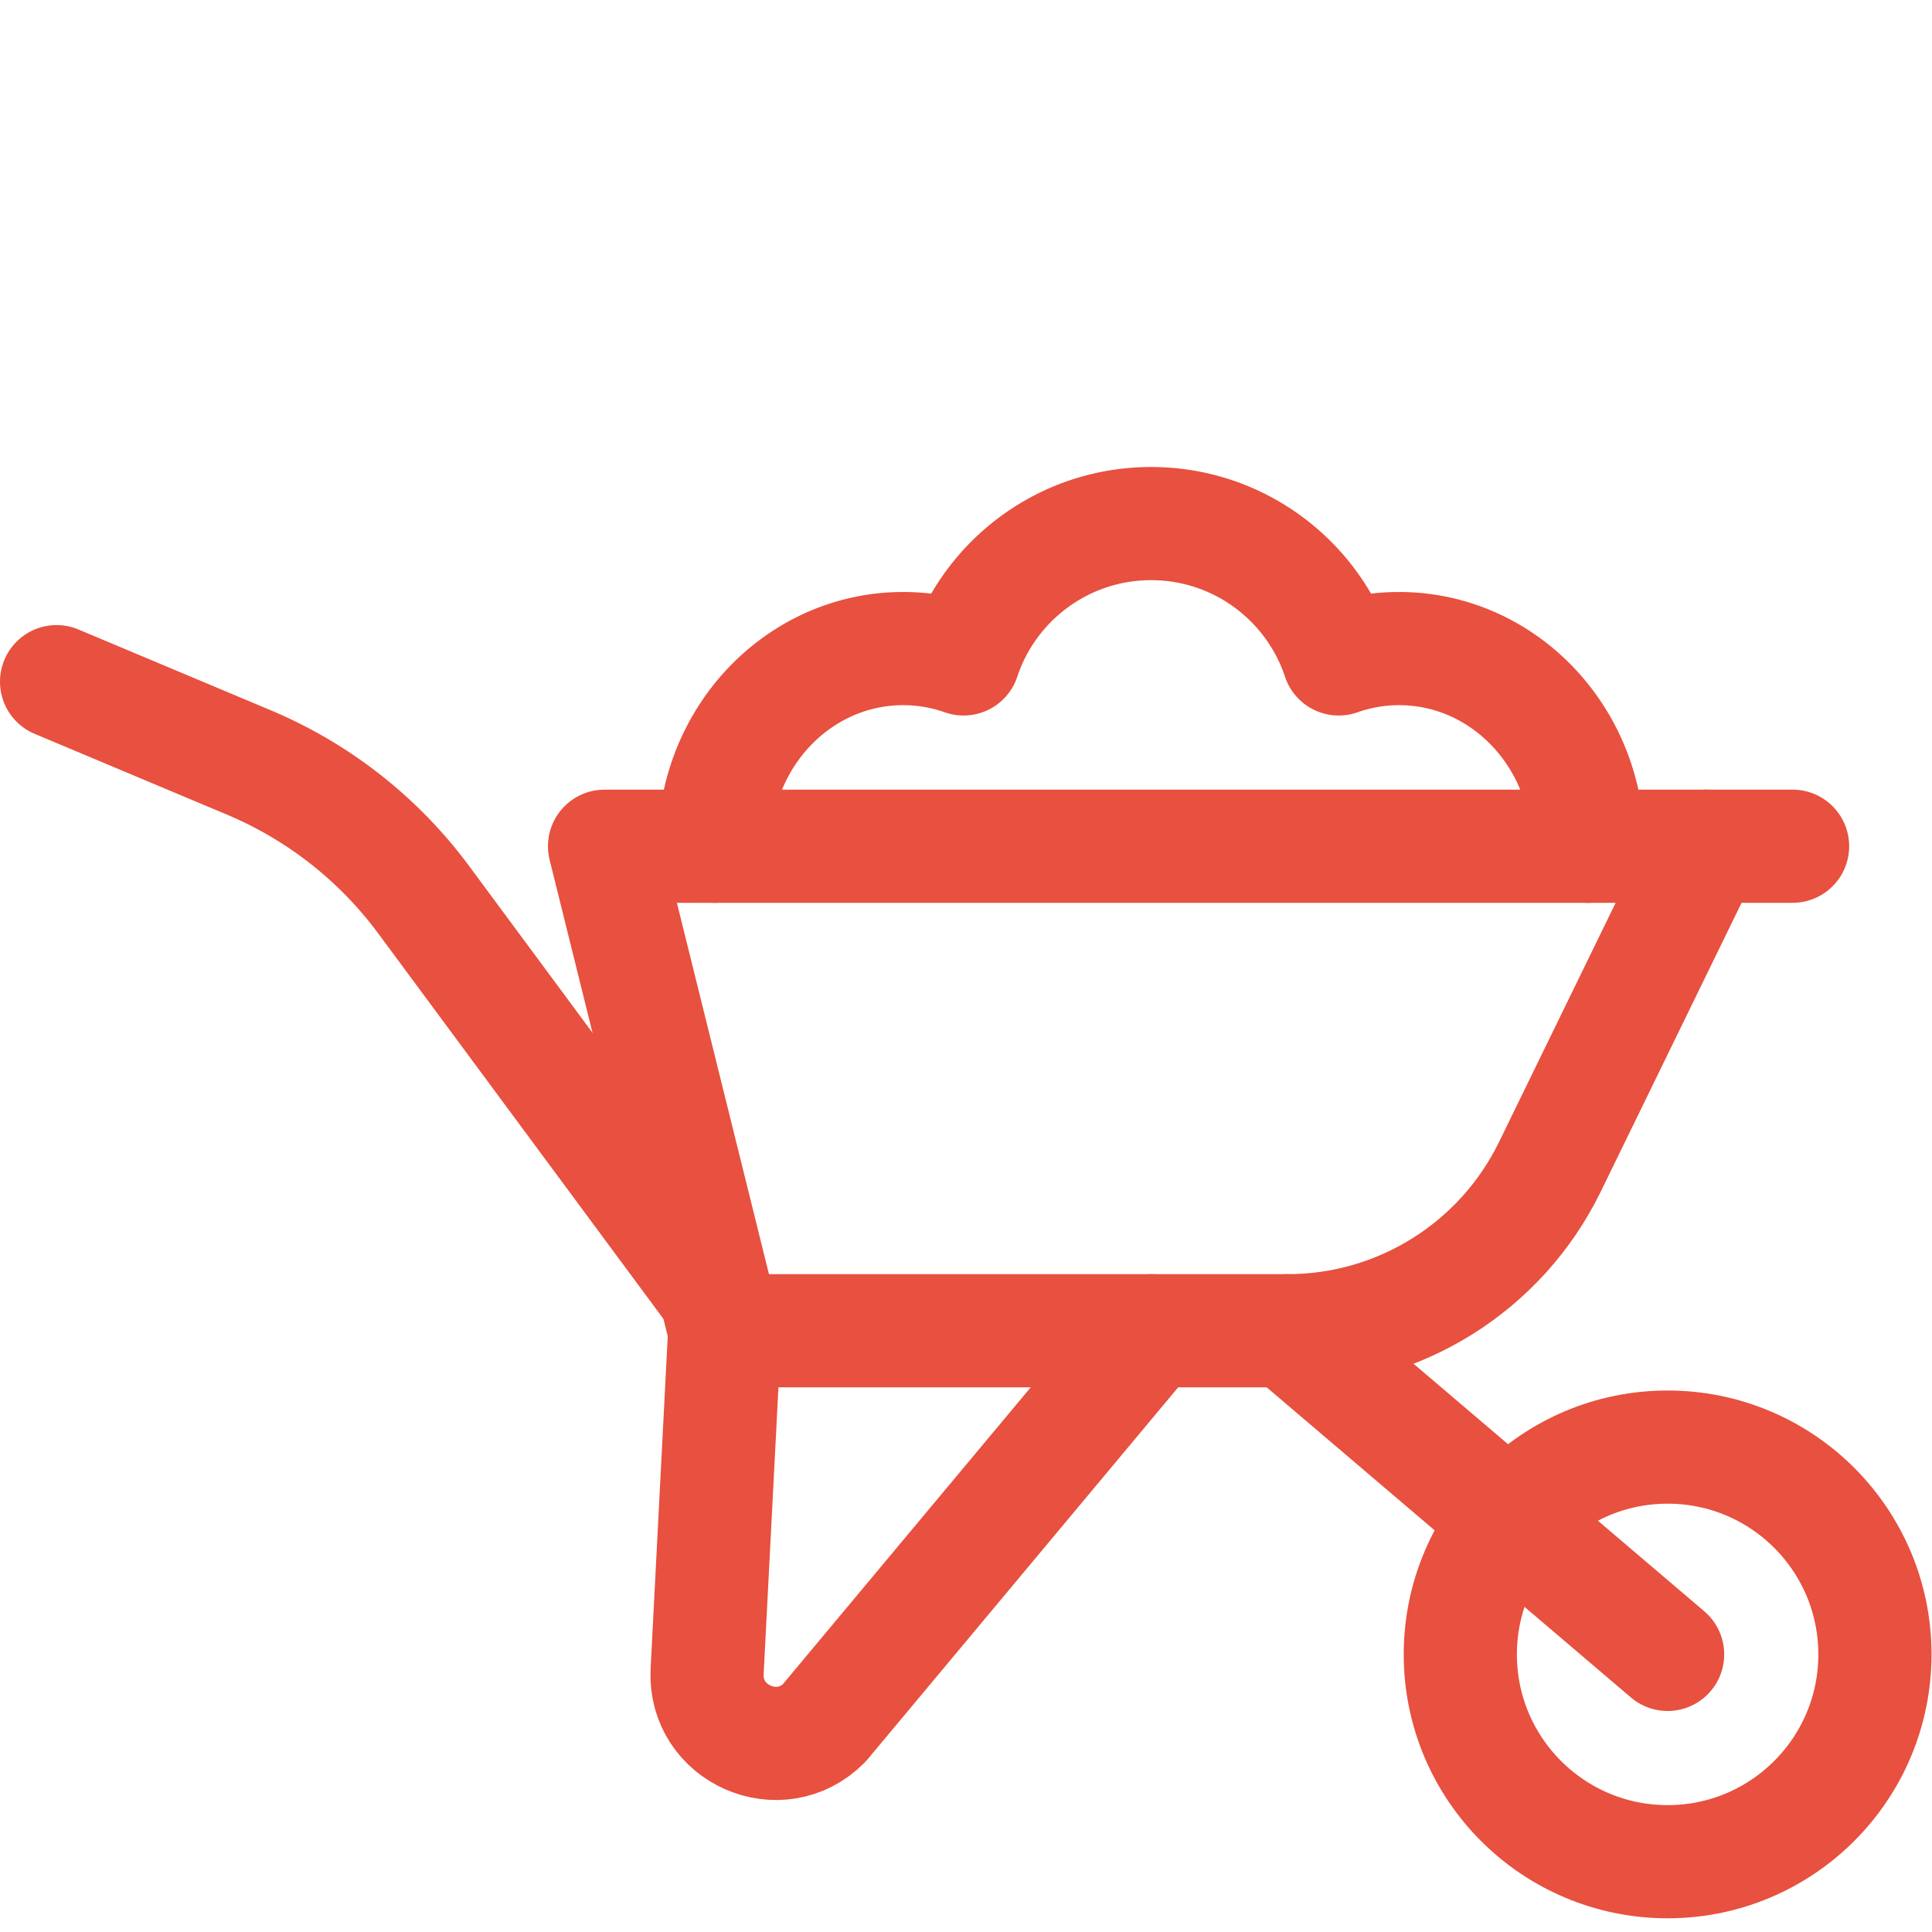
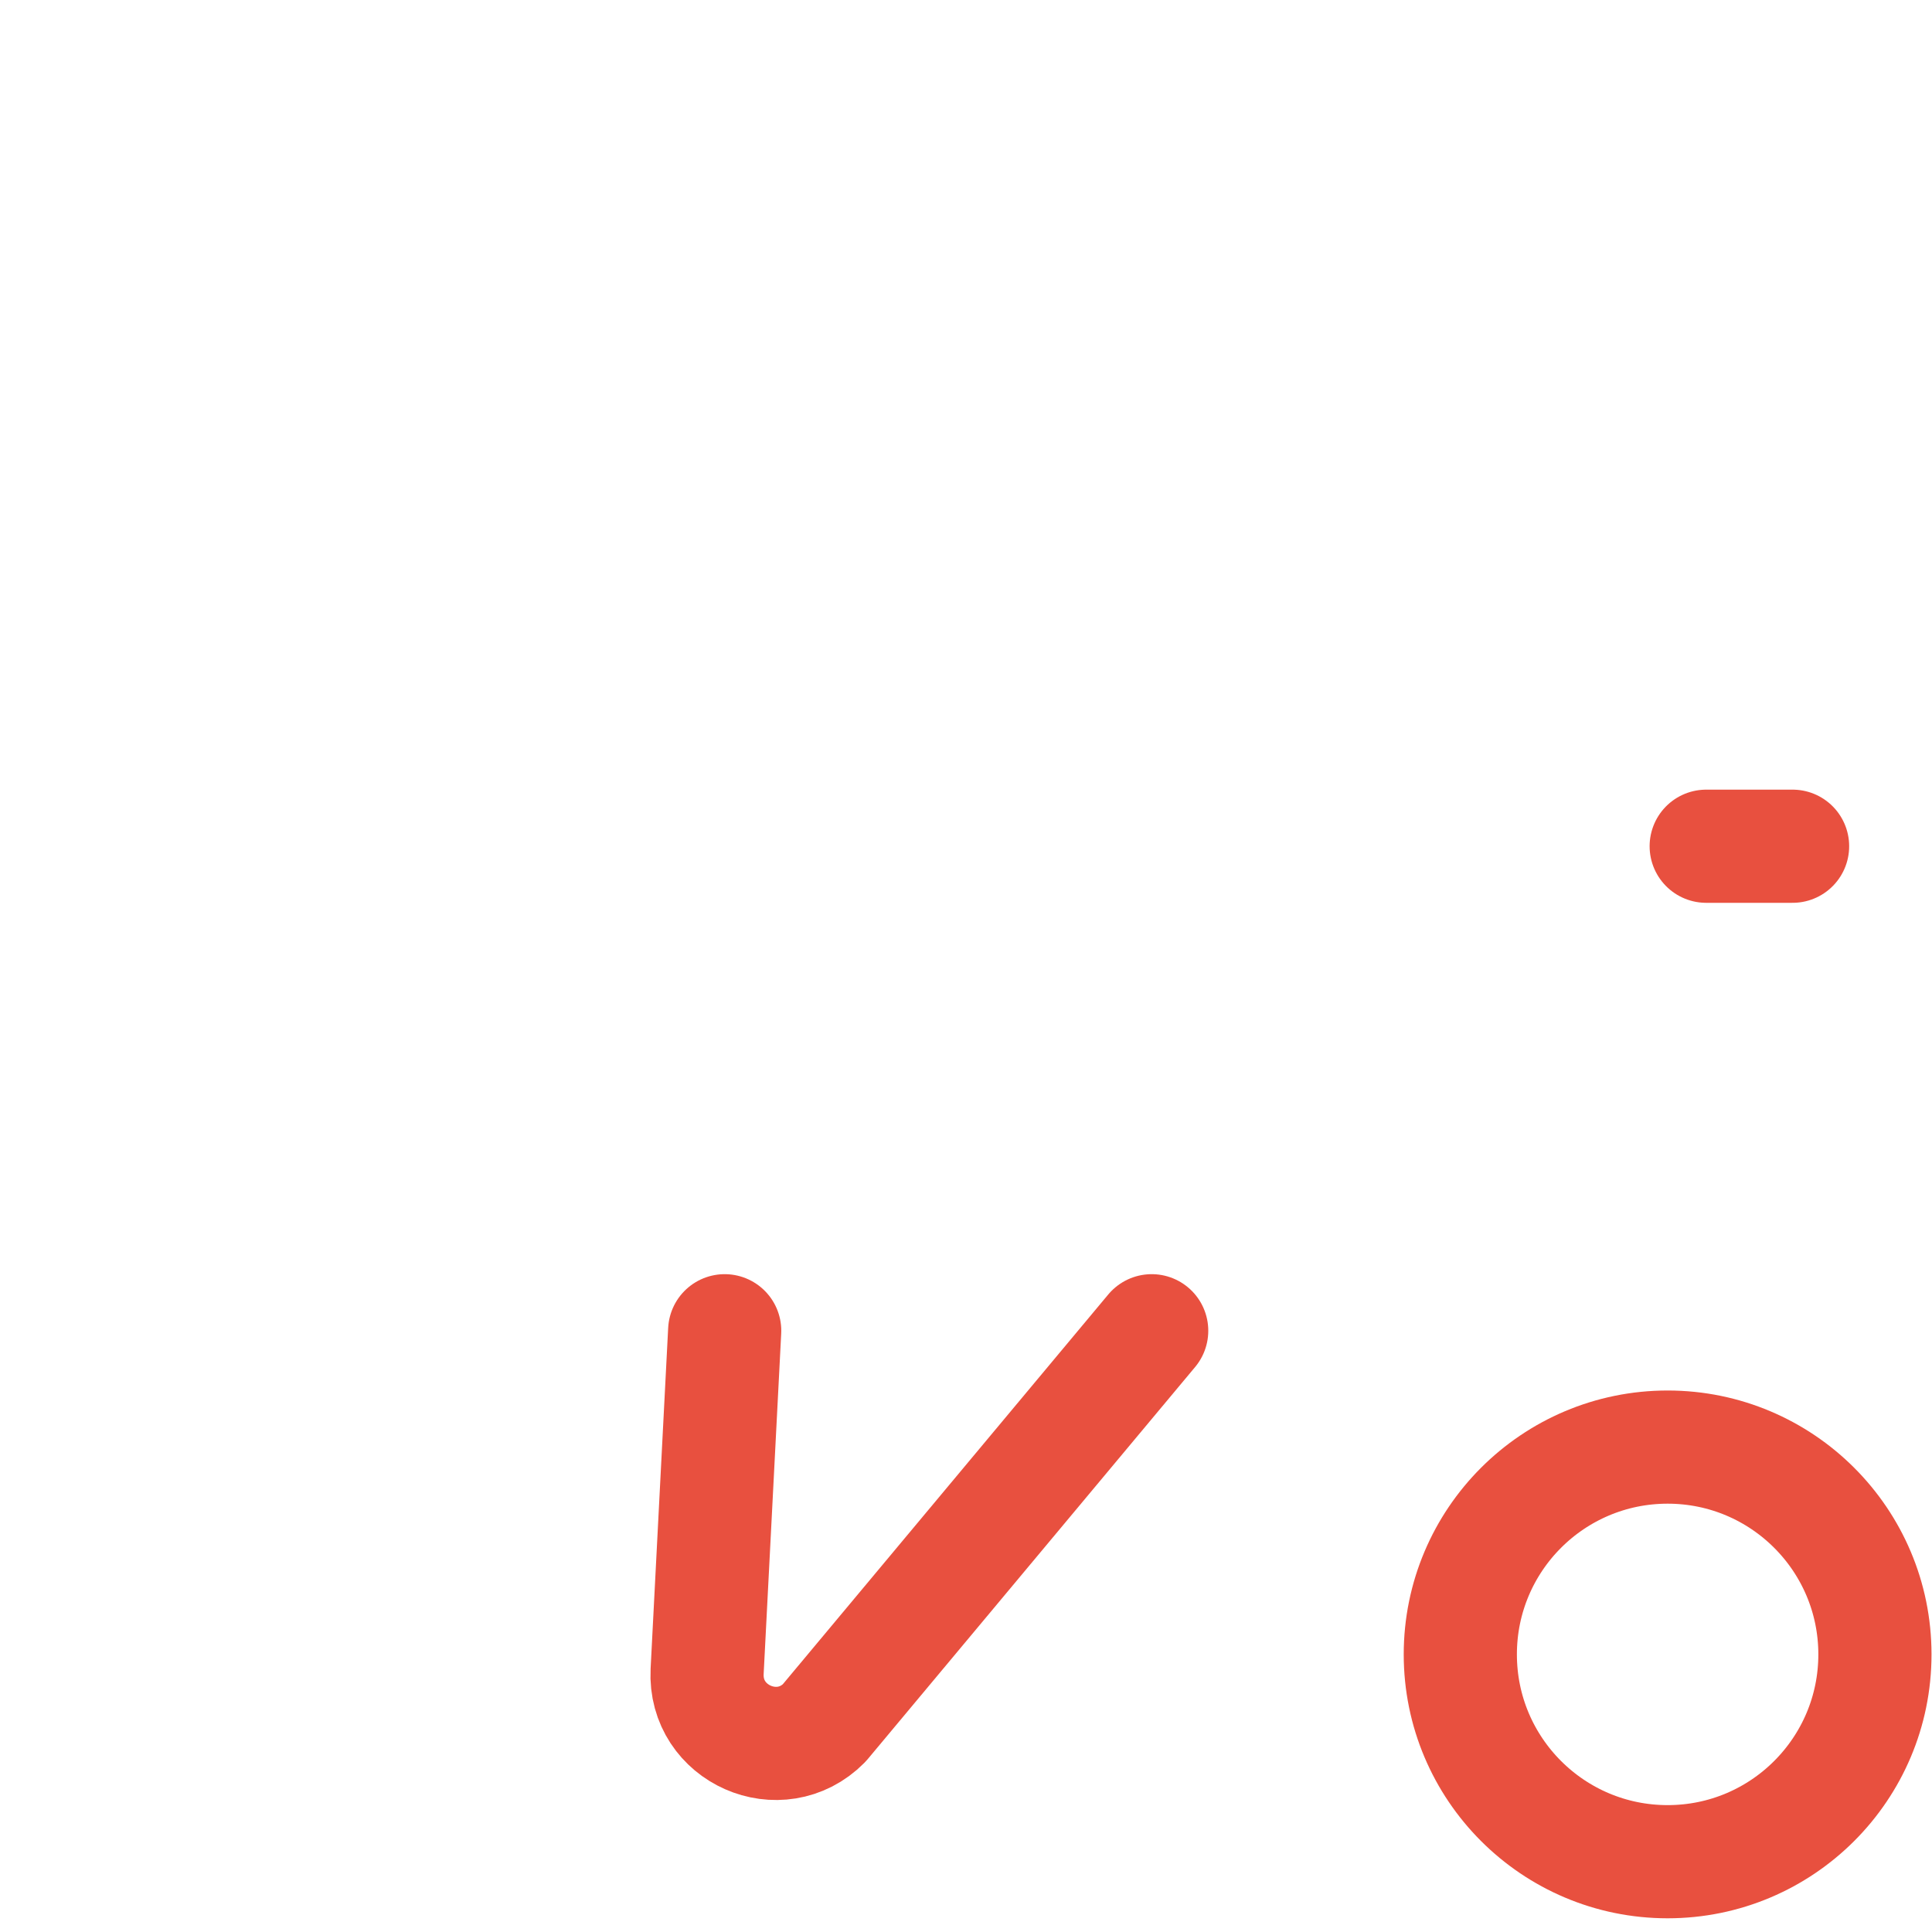
<svg xmlns="http://www.w3.org/2000/svg" version="1.1" width="512" height="512" x="0" y="0" viewBox="0 0 682.667 682.667" style="enable-background:new 0 0 512 512" xml:space="preserve" class="">
  <g transform="matrix(1,0,0,1,0,80)">
    <defs>
      <clipPath id="a" clipPathUnits="userSpaceOnUse">
        <path d="M0 512h512V0H0Z" fill="#e8503f" opacity="1" data-original="#000000" />
      </clipPath>
    </defs>
    <g clip-path="url(#a)" transform="matrix(1.333 0 0 -1.333 0 682.667)">
-       <path d="M0 0h-149.192l-31.844 128.436h292.02l-41.431-84.97C56.585 16.872 29.588 0 0 0Z" style="stroke-width:30;stroke-linecap:round;stroke-linejoin:round;stroke-miterlimit:10;stroke-dasharray:none;stroke-opacity:1" transform="translate(341.29 219.392)" fill="none" stroke="#e8503f" stroke-width="30" stroke-linecap="round" stroke-linejoin="round" stroke-miterlimit="10" stroke-dasharray="none" stroke-opacity="" data-original="#000000" class="" opacity="1" />
      <path d="m0 0-4.654-90.291c-.828-16.635 19.309-25.512 31.03-13.679L113.187 0" style="stroke-width:30;stroke-linecap:round;stroke-linejoin:round;stroke-miterlimit:10;stroke-dasharray:none;stroke-opacity:1" transform="translate(192.098 219.392)" fill="none" stroke="#e8503f" stroke-width="30" stroke-linecap="round" stroke-linejoin="round" stroke-miterlimit="10" stroke-dasharray="none" stroke-opacity="" data-original="#000000" class="" opacity="1" />
      <path d="M0 0c0-30.35-24.604-54.953-54.953-54.953-30.35 0-54.953 24.603-54.953 54.953s24.603 54.953 54.953 54.953C-24.604 54.953 0 30.35 0 0Z" style="stroke-width:30;stroke-linecap:round;stroke-linejoin:round;stroke-miterlimit:10;stroke-dasharray:none;stroke-opacity:1" transform="translate(497 133.601)" fill="none" stroke="#e8503f" stroke-width="30" stroke-linecap="round" stroke-linejoin="round" stroke-miterlimit="10" stroke-dasharray="none" stroke-opacity="" data-original="#000000" class="" opacity="1" />
-       <path d="m0 0-100.757 85.791" style="stroke-width:30;stroke-linecap:round;stroke-linejoin:round;stroke-miterlimit:10;stroke-dasharray:none;stroke-opacity:1" transform="translate(442.047 133.601)" fill="none" stroke="#e8503f" stroke-width="30" stroke-linecap="round" stroke-linejoin="round" stroke-miterlimit="10" stroke-dasharray="none" stroke-opacity="" data-original="#000000" class="" opacity="1" />
      <path d="M0 0h22.896" style="stroke-width:30;stroke-linecap:round;stroke-linejoin:round;stroke-miterlimit:10;stroke-dasharray:none;stroke-opacity:1" transform="translate(452.274 347.827)" fill="none" stroke="#e8503f" stroke-width="30" stroke-linecap="round" stroke-linejoin="round" stroke-miterlimit="10" stroke-dasharray="none" stroke-opacity="" data-original="#000000" class="" opacity="1" />
-       <path d="m0 0-77.394 104.599a111.234 111.234 0 0 1-46.334 36.391l-50.978 21.42" style="stroke-width:30;stroke-linecap:round;stroke-linejoin:round;stroke-miterlimit:10;stroke-dasharray:none;stroke-opacity:1" transform="translate(189.706 229.038)" fill="none" stroke="#e8503f" stroke-width="30" stroke-linecap="round" stroke-linejoin="round" stroke-miterlimit="10" stroke-dasharray="none" stroke-opacity="" data-original="#000000" class="" opacity="1" />
-       <path d="M0 0c0 28.939 22.404 52.39 50.042 52.39 5.594 0 10.977-.959 16.008-2.736 6.914 20.838 26.565 35.871 49.725 35.871s42.81-15.033 49.725-35.871a47.956 47.956 0 0 0 16.008 2.736c27.638 0 50.042-23.451 50.042-52.39" style="stroke-width:30;stroke-linecap:round;stroke-linejoin:round;stroke-miterlimit:10;stroke-dasharray:none;stroke-opacity:1" transform="translate(189.365 347.827)" fill="none" stroke="#e8503f" stroke-width="30" stroke-linecap="round" stroke-linejoin="round" stroke-miterlimit="10" stroke-dasharray="none" stroke-opacity="" data-original="#000000" class="" opacity="1" />
    </g>
  </g>
</svg>